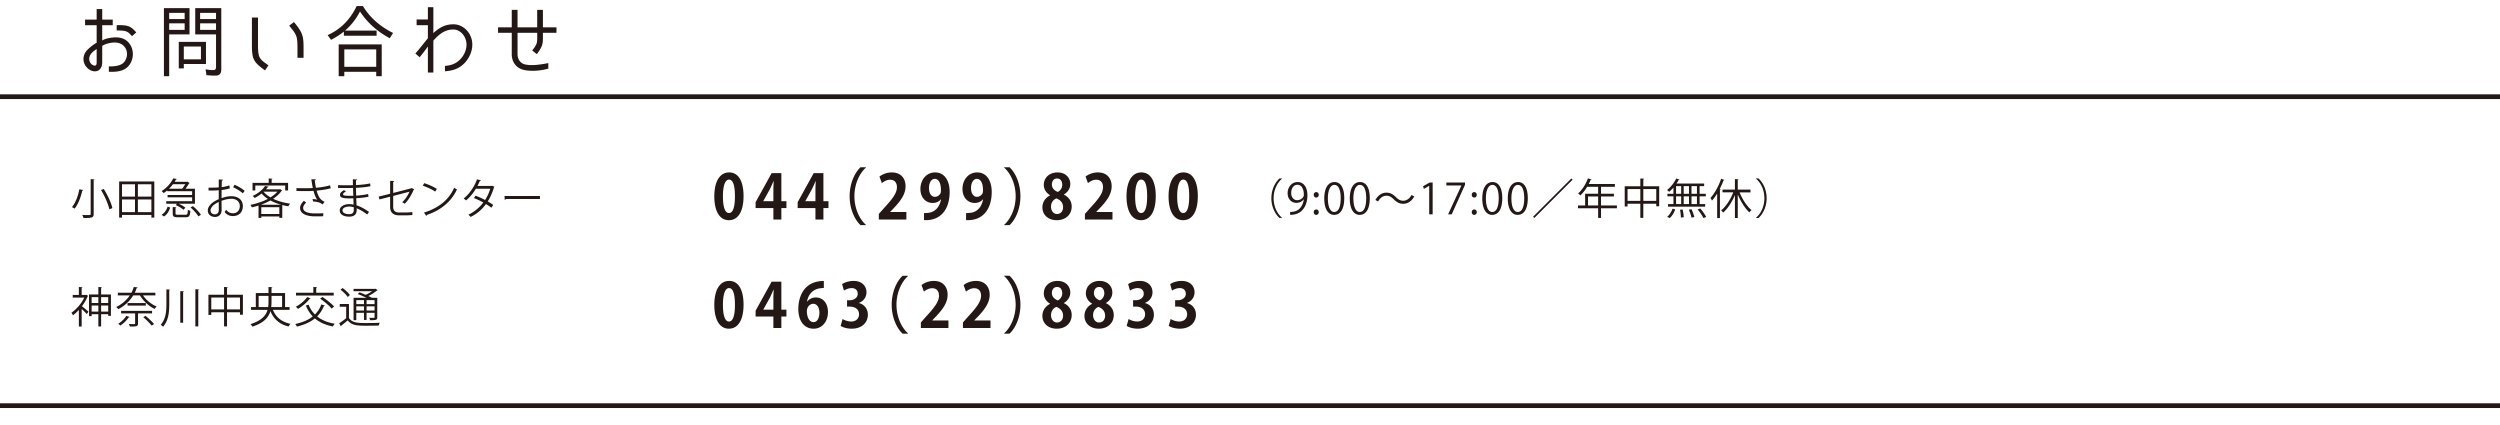
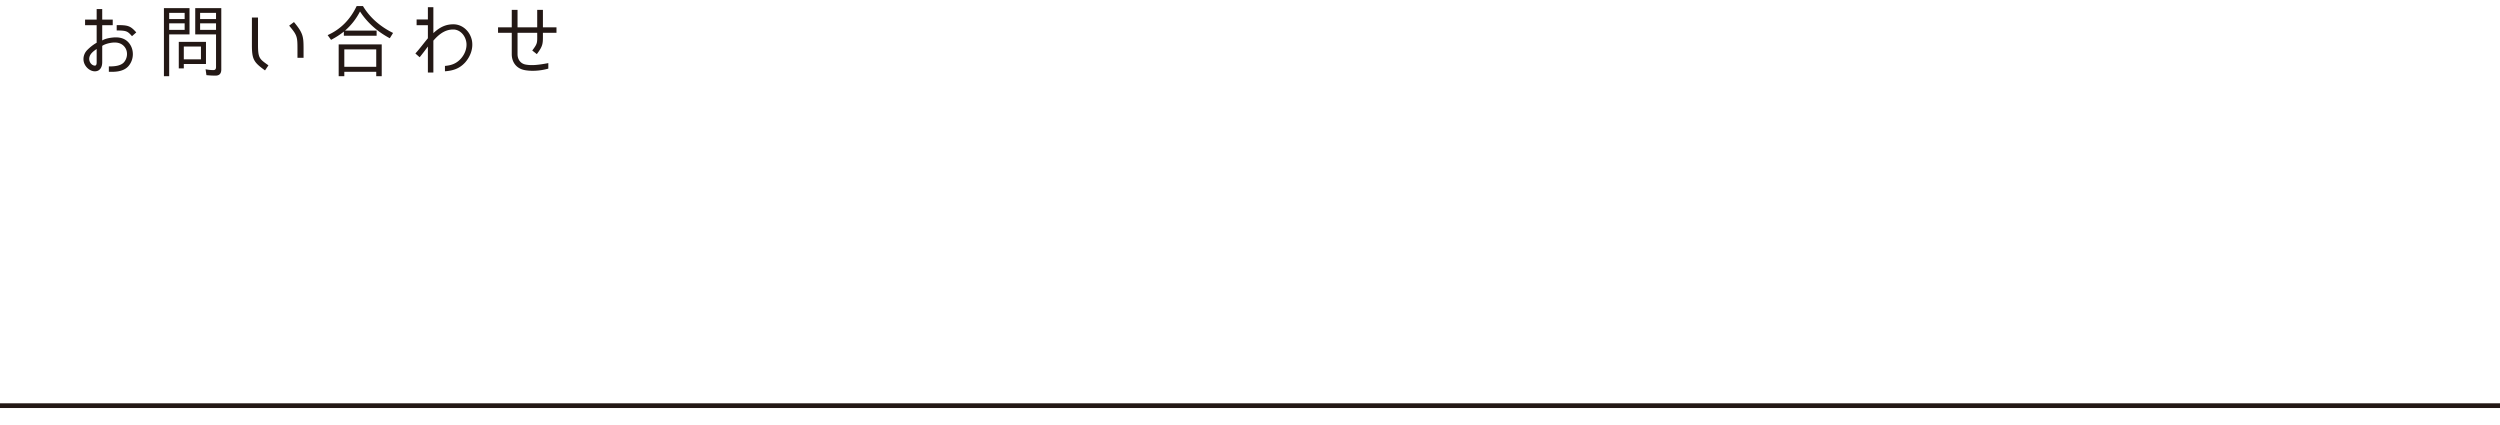
<svg xmlns="http://www.w3.org/2000/svg" width="1060" height="180" viewBox="0 0 1060 180">
  <path d="M1119.091 15.846c2.423 0 4.264.781 5.588 2.38 2.294 2.787 2.197 7.07-.258 9.858-2.262 2.516-6.138 2.414-8.27 2.346v-2.277c2.907.067 5.232-.408 6.428-1.769 1.583-1.869 1.713-4.657.259-6.493-.969-1.224-2.391-1.869-4.231-1.869-1.486 0-3.941.51-5.266 1.428v6.901c0 1.529-.452 2.651-1.324 3.331-.937.714-2.294.681-3.327.238-1.68-.68-3.263-2.55-3.295-4.76-.032-1.428.517-2.821 1.551-3.909 1.194-1.19 2.454-2.244 4.037-3.128v-7.445h-4.91v-2.38h4.91V3.845h2.358v4.453h4.458v2.38h-4.458v6.493c1.324-.918 4.135-1.325 5.75-1.325zm-11.145 8.261c-.452 1.598.452 3.128 1.583 3.569 1.131.442 1.453-.102 1.453-1.258v-5.644c-1.356.919-2.648 1.939-3.036 3.333zm11.533-11.185v-2.278c4.78 0 5.782.272 8.302 3.094l-1.809 1.598c-1.842-1.972-2.068-2.414-6.493-2.414zm20.024 19.378V3.437h10.854v11.151h-8.625V32.3h-2.229zm2.228-26.857v2.651h6.558V5.443h-6.558zm0 4.453v2.754h6.558V9.896h-6.558zm4.071 19.106V17.75h11.532v9.383h-9.4v1.87h-2.132zm9.4-9.281h-7.269v5.439h7.269v-5.439zm6.17 12.341a35.72 35.72 0 0 1-3.845-.204l-.354-2.481a16.92 16.92 0 0 0 3.327.34c.775 0 1.098-.476 1.098-1.292V14.588h-8.818V3.437h11.048v26.008c-.001 1.699-.744 2.617-2.456 2.617zm-6.525-26.619v2.651h6.751V5.443h-6.751zm0 4.453v2.754h6.751V9.896h-6.751zm21.963 9.077V7.449h2.584v11.524c0 5.78.646 6.018 4.426 8.737l-1.454 2.142c-4.846-3.501-5.556-4.691-5.556-10.879zm15.795-8.091l2.035-1.53c3.844 4.624 4.07 6.12 4.07 11.22v3.943h-2.585v-3.943c.001-5.1-.192-5.712-3.52-9.69zm23.191 2.516c-1.647 1.326-3.489 2.481-5.428 3.502l-1.453-2.006c5.556-2.481 9.594-6.63 12.308-12.307h2.681c3.069 5.133 7.624 8.839 12.76 11.389l-1.389 2.244c-5.04-2.687-9.465-6.46-12.631-11.355-1.583 3.094-3.747 5.882-6.363 8.125h13.405v2.176h-13.89v-1.768zm.193 17.032v1.87h-2.391V18.837h18.251V32.3h-2.325v-1.87h-13.535zm0-9.485v7.378h13.535v-7.378h-13.535zm48.904 4.454c2.164-2.074 3.263-5.031 2.811-7.615-.518-2.992-2.811-5.235-5.427-5.27-3.005-.034-5.621 1.36-8.528 4.726v13.53h-2.326V19.721a107.129 107.129 0 0 1-3.488 4.556l-1.81-1.598c1.81-2.006 3.489-4.283 5.298-6.459v-5.542h-4.78V8.264h4.78V3.063h2.326v10.981c2.811-2.618 5.362-3.774 8.625-3.74 3.812.068 7.01 3.06 7.752 7.004.55 3.195-.581 6.527-2.907 9.179-2.552 2.788-5.427 3.502-8.56 3.739v-2.277c2.712-.239 4.554-.952 6.234-2.55zm32.719-2.448l-1.938-1.529c2.391-3.162 2.1-3.229 2.1-7.514h-8.334v9.043c0 2.278 1.26 4.012 3.424 4.42 2.682.51 5.621.136 9.626-.612v2.312l-.032.034c-3.521.985-7.203 1.155-10.046.611-3.327-.646-5.427-3.195-5.427-6.766v-9.043h-5.814v-2.312h5.814v-7.41h2.455v7.411h8.334V4.185h2.423v7.411h5.75v2.312h-5.75c-.001 4.488.225 5.303-2.585 9.043z" fill="#231815" />
-   <path fill="none" stroke="#231815" stroke-width="2" stroke-miterlimit="10" d="M1100 40h690m-690 178h690" />
  <path d="M1119.092 15.846c2.423 0 4.264.781 5.588 2.38 2.294 2.787 2.197 7.07-.258 9.858-2.262 2.516-6.138 2.414-8.27 2.346v-2.277c2.907.067 5.232-.408 6.428-1.769 1.583-1.869 1.713-4.657.259-6.493-.969-1.224-2.391-1.869-4.231-1.869-1.486 0-3.941.51-5.266 1.428v6.901c0 1.529-.452 2.651-1.324 3.331-.937.714-2.294.681-3.327.238-1.68-.68-3.263-2.55-3.295-4.76-.032-1.428.517-2.821 1.551-3.909 1.194-1.19 2.454-2.244 4.037-3.128v-7.445h-4.91v-2.38h4.91V3.845h2.358v4.453h4.458v2.38h-4.458v6.493c1.324-.918 4.135-1.325 5.75-1.325zm-11.145 8.26c-.452 1.598.452 3.128 1.583 3.569 1.131.442 1.453-.102 1.453-1.258v-5.644c-1.356.919-2.648 1.94-3.036 3.333zm11.532-11.184v-2.278c4.78 0 5.782.272 8.302 3.094l-1.809 1.598c-1.841-1.973-2.067-2.414-6.493-2.414zm20.025 19.378V3.437h10.854v11.151h-8.625V32.3h-2.229zm2.228-26.858v2.651h6.558V5.442h-6.558zm0 4.454v2.754h6.558V9.896h-6.558zm4.071 19.106V17.749h11.532v9.383h-9.4v1.87h-2.132zm9.4-9.281h-7.269v5.439h7.269v-5.439zm6.17 12.341a35.72 35.72 0 0 1-3.845-.204l-.354-2.481a16.92 16.92 0 0 0 3.327.34c.775 0 1.098-.476 1.098-1.292V14.588h-8.818V3.437h11.048v26.008c-.001 1.699-.744 2.617-2.456 2.617zm-6.525-26.62v2.651h6.751V5.442h-6.751zm0 4.454v2.754h6.751V9.896h-6.751zm21.963 9.077V7.448h2.584v11.524c0 5.78.646 6.018 4.426 8.737l-1.454 2.142c-4.846-3.5-5.556-4.691-5.556-10.878zm15.795-8.091l2.035-1.53c3.844 4.624 4.07 6.12 4.07 11.22v3.943h-2.585v-3.943c.001-5.1-.192-5.713-3.52-9.69zm23.191 2.515c-1.647 1.326-3.489 2.481-5.428 3.502l-1.453-2.006c5.556-2.481 9.594-6.63 12.308-12.307h2.681c3.069 5.133 7.624 8.839 12.76 11.389l-1.389 2.244c-5.04-2.687-9.465-6.46-12.631-11.355-1.583 3.094-3.747 5.882-6.363 8.125h13.405v2.176h-13.89v-1.768zm.193 17.033v1.87h-2.391V18.837h18.251V32.3h-2.325v-1.87h-13.535zm0-9.486v7.378h13.535v-7.378h-13.535zm48.904 4.454c2.164-2.074 3.263-5.031 2.811-7.615-.518-2.992-2.811-5.235-5.427-5.27-3.005-.034-5.621 1.36-8.528 4.726v13.53h-2.326V19.721a107.129 107.129 0 0 1-3.488 4.556l-1.81-1.598c1.81-2.006 3.489-4.283 5.298-6.459v-5.542h-4.78V8.264h4.78V3.062h2.326v10.981c2.811-2.618 5.362-3.774 8.625-3.74 3.812.068 7.01 3.06 7.752 7.004.55 3.195-.581 6.527-2.907 9.179-2.552 2.788-5.427 3.502-8.56 3.739v-2.277c2.712-.238 4.554-.952 6.234-2.55zm32.719-2.448l-1.938-1.529c2.391-3.162 2.1-3.229 2.1-7.514h-8.334v9.043c0 2.278 1.26 4.012 3.424 4.42 2.682.51 5.621.136 9.626-.612v2.312l-.032.034c-3.521.985-7.203 1.155-10.046.611-3.327-.646-5.427-3.195-5.427-6.766v-9.043h-5.814v-2.312h5.814V4.185h2.455v7.411h8.334V4.185h2.423v7.411h5.75v2.312h-5.75c-.001 4.488.225 5.303-2.585 9.042zm-151.44 57.828c-.042.168-.188.252-.462.252-.609 2.73-1.869 6.572-3.801 8.945a10.248 10.248 0 0 0-1.322-.756c1.932-2.268 3.129-5.942 3.653-8.818l1.932.377zm3.675-5.375l1.932.105c-.021.168-.147.273-.441.294v16.755c0 1.092-.294 1.533-1.008 1.785-.756.23-2.058.272-4.031.272-.105-.42-.357-1.092-.609-1.491.945.021 1.848.043 2.52.043 1.471 0 1.639 0 1.639-.588V75.403zm9.238 14.929c-.525-2.52-2.247-6.509-4.115-9.554l1.344-.524c1.889 3.003 3.716 6.907 4.262 9.448l-1.491.63zm4.853-13.773h17.385v17.868h-1.449v-1.323h-14.529v1.323h-1.406V76.559zm7.832 1.385h-6.426v6.089h6.426v-6.089zm-6.425 7.496v6.256h6.426V85.44h-6.426zm14.529-1.407v-6.089h-6.676v6.089h6.676zm-6.676 7.663h6.676V85.44h-6.676v6.256zm14.512-10.33v-.398c-.546.462-1.134.924-1.764 1.344-.21-.336-.672-.777-1.008-1.008 2.813-1.764 4.766-4.241 5.753-6.277l1.806.293c-.042.147-.189.252-.441.252-.209.357-.42.735-.672 1.135h6.09l.23-.084 1.092.713a.517.517 0 0 1-.294.168 22.858 22.858 0 0 1-1.764 2.625h4.683v7.412h-8.105c1.281.524 2.646 1.322 3.381 1.994l-.945 1.029c-.797-.777-2.456-1.764-3.863-2.331l.672-.692h-5.312v-1.239h12.786V84.39H1187.9v-1.154h12.135v-1.869h-12.324zm1.47 8.063c-.546 1.723-1.428 3.423-3.087 4.431l-1.154-.84c1.512-.903 2.478-2.456 2.961-4.052l1.28.461zm5.921-9.301c.525-.63 1.092-1.47 1.533-2.226h-6.09a20.083 20.083 0 0 1-1.932 2.226h6.489zm-3.276 12.24c0 .547.189.631 1.26.631h3.674c.903 0 1.071-.295 1.155-2.457.294.21.86.42 1.239.504-.168 2.582-.609 3.191-2.268 3.191h-3.906c-2.036 0-2.54-.398-2.54-1.848v-3.191l1.784.105c-.021.146-.125.252-.398.293v2.772zm11.296 1.449c-.714-1.281-2.372-3.129-3.884-4.409l1.154-.672c1.512 1.239 3.233 3.023 3.969 4.304l-1.239.777zm15.564-13.879c-1.113.379-2.499.651-4.074.84 0 1.323-.021 2.793-.021 4.011 1.638-.567 3.401-.966 4.745-.966 3.569 0 5.795 1.932 5.795 4.893 0 2.771-1.701 4.934-4.934 4.934-1.555 0-2.961-.546-4.095-2.016a9.88 9.88 0 0 0 .756-1.092c1.028 1.302 2.142 1.722 3.359 1.722 2.226 0 3.401-1.596 3.401-3.548 0-2.037-1.49-3.633-4.305-3.611-1.344.021-3.086.398-4.724 1.008 0 1.553.042 4.052.042 4.64 0 1.89-1.238 3.339-3.297 3.339-1.932 0-3.548-1.197-3.548-3.234 0-1.344.966-2.855 2.624-4.031a15.167 15.167 0 0 1 2.793-1.512v-4.43c-1.68.146-3.359.168-5.039.146l-.021-1.428c1.848.021 3.527 0 5.061-.125v-3.927l2.121.126c-.021.252-.231.398-.588.441-.043.818-.063 2.057-.084 3.232 1.406-.168 2.688-.461 3.779-.881l.254 1.469zm-5.459 10.73c0-.546-.021-2.268-.021-3.989-.777.357-1.512.798-2.142 1.238-1.092.777-1.911 1.953-1.911 2.877 0 1.092.715 1.994 2.143 1.994 1.07 0 1.932-.734 1.932-2.1v-.02zm11.862-8.23c-1.071-1.071-3.087-2.288-4.787-3.023l.735-1.239c1.805.777 3.82 1.975 4.976 3.023l-.924 1.239zm18.438-2.1l1.05.63a.472.472 0 0 1-.272.168c-1.029 1.512-2.499 2.834-4.199 3.969 2.436 1.176 5.354 1.994 8.419 2.393-.315.315-.692.924-.903 1.323a34.543 34.543 0 0 1-3.002-.63v6.361h-1.449v-.713h-8.923v.734h-1.364v-6.109c-1.113.336-2.247.65-3.339.881-.126-.356-.44-.944-.692-1.238 2.876-.546 5.983-1.554 8.629-2.939-1.176-.777-2.226-1.658-3.086-2.666a18.584 18.584 0 0 1-3.465 2.204c-.21-.315-.63-.776-.966-.987 2.939-1.344 5.039-3.254 6.131-4.912l1.764.293c-.021.168-.168.252-.42.273-.252.336-.524.693-.84 1.05h6.655l.272-.085zm-12.24-1.784v2.456h-1.365v-3.78h8v-2.163l1.868.127c-.021.146-.147.252-.42.272v1.764h8.126v3.779h-1.428v-2.456h-14.781zm12.744 9.49a25.553 25.553 0 0 1-5.27-2.1c-1.449.818-3.045 1.512-4.662 2.1h9.932zm-9.784 4.576h8.923v-3.359h-8.923v3.359zm1.218-11.043l-.062.062c.86 1.05 2.036 1.974 3.38 2.771 1.364-.84 2.54-1.785 3.443-2.834h-6.761zm33.136-1.659c-1.911.546-4.472.924-6.991 1.155.818 2.855 1.7 4.556 3.968 5.543l-1.028 1.28c-.967-.735-1.953-1.302-4.683-1.448l-.252-1.239c1.028.084 1.806.21 2.331.315-.735-.883-1.303-2.227-1.869-4.347-.945.084-2.226.126-3.485.126-1.364 0-3.591-.021-4.935-.062v-1.428c1.26.062 3.045.062 4.955.062 1.071 0 2.289-.021 3.129-.105-.252-1.133-.482-2.688-.734-4.304l2.246.042c-.021.252-.21.398-.546.482.126 1.197.336 2.52.567 3.675 2.414-.21 5.144-.651 6.991-1.239l.336 1.492zm-3.759 13.815a90.155 90.155 0 0 1-3.904.062c-4.389 0-7.496-1.344-7.496-4.156 0-1.197.734-2.415 1.89-3.527l1.134.902c-.945.756-1.512 1.785-1.512 2.582 0 2.079 2.688 2.751 6.025 2.751 1.827 0 2.898-.042 3.969-.104l-.106 1.49zm7.374-15.39c1.302.084 3.044.084 4.472.084.945 0 2.016-.021 2.898-.041a166.515 166.515 0 0 1-.043-2.919l2.121.104c-.021.252-.21.379-.566.441-.021.336 0 1.953 0 2.31 2.456-.126 4.892-.336 6.971-.819l.188 1.387c-2.058.461-4.493.672-7.159.797.021 1.26.041 2.562.084 3.863 2.036-.125 4.22-.398 5.92-.818l.168 1.365c-1.764.377-3.968.629-6.067.734l.168 3.506c1.932.631 3.989 1.723 6.173 3.275l-.924 1.281c-1.89-1.49-3.674-2.498-5.207-3.086 0 .336.021.713.021.986-.021 1.994-1.219 3.149-3.759 3.149-2.667 0-4.619-1.092-4.619-3.065 0-2.016 2.288-3.129 4.64-3.129.693 0 1.428.063 2.205.252-.021-.902-.062-1.994-.084-3.128-.672.021-1.428.042-2.037.042-3.59 0-4.598-.566-4.598-1.785 0-.797.609-1.448 1.953-2.309l1.008.65c-.945.525-1.449.986-1.449 1.406 0 .631.986.756 3.653.756.462 0 .944 0 1.407-.021l-.127-3.884c-.902.041-1.952.041-2.896.041-1.344 0-3.255 0-4.515-.041v-1.384zm7.768 10.939a8.864 8.864 0 0 0-2.352-.336c-1.596 0-3.213.65-3.213 1.91 0 1.239 1.471 1.848 3.297 1.848 1.658 0 2.289-.734 2.289-2.204l-.021-1.218zm29.945-8.818c-.063.105-.188.189-.336.252-.944 2.268-2.604 5.123-4.388 6.845-.315-.231-.861-.546-1.26-.756 1.596-1.428 2.896-3.527 3.59-5.207l-8.041 2.1v5.438c0 2.057 1.238 2.75 2.918 2.75h3.422c.861 0 2.311-.126 3.129-.23 0 .461.021 1.028.042 1.469-.84.105-2.31.168-3.107.168h-3.507c-2.645 0-4.408-1.238-4.408-4.136v-5.081l-5.291 1.365-.357-1.407 5.648-1.407v-6.383l2.036.084c-.042.252-.231.379-.524.42v5.48l8.881-2.289.23-.168 1.323.693zm4.897-3.086c2.184.692 4.703 1.784 6.256 2.855l-.797 1.322c-1.512-1.07-3.99-2.184-6.131-2.918l.672-1.259zm-.084 14.55c7.453-2.31 12.408-6.487 14.928-12.304.441.357.924.63 1.365.861-2.625 5.752-7.748 10.225-14.865 12.598-.021.188-.147.398-.295.482l-1.133-1.637zm34.858-12.702c-.021.104-.127.188-.252.23-.777 2.604-1.827 4.997-3.087 6.949a33.231 33.231 0 0 1 2.708 1.743l-.881 1.386c-.756-.588-1.827-1.281-2.709-1.826-1.932 2.688-4.409 4.85-7.58 6.383-.23-.357-.776-.861-1.154-1.092 3.065-1.428 5.521-3.549 7.433-6.047-1.554-.861-3.087-1.596-4.64-2.184l.797-1.176c1.533.545 3.107 1.26 4.725 2.12 1.092-1.722 1.953-3.548 2.541-5.563h-7.118c-1.28 2.141-3.003 4.262-4.851 5.773-.272-.252-.84-.714-1.196-.945 2.751-2.1 5.354-5.879 6.614-9.469l1.994.462c-.084.231-.294.294-.566.272a43.238 43.238 0 0 1-1.176 2.499h6.971l.293-.084 1.134.569zm4.959 4.492h17.531v1.491h-16.734c-.125.21-.398.356-.672.399l-.125-1.89zm120.745 26.403c-2.18 1.82-3.96 5.161-3.96 9.202 0 4.141 1.84 7.441 3.96 9.202v.1h-1.2c-2.021-1.82-3.82-5.181-3.82-9.302s1.8-7.481 3.82-9.302h1.2v.1zm10.217 9.723c-.82 1.04-1.98 1.66-3.44 1.66-2.561 0-4.141-2.001-4.141-4.541 0-2.741 1.8-5.262 4.741-5.262 2.8 0 4.58 2.44 4.58 6.262 0 4.981-2.521 8.441-6.361 9.042-.699.12-1.34.16-1.78.14v-1.38c.421.04.9-.021 1.541-.101 2.521-.359 4.421-2.4 4.921-5.82h-.061zm-5.901-2.982c0 2.021 1.141 3.381 2.861 3.381 1.62 0 3.101-1.24 3.101-2.44 0-2.881-1.061-4.821-3.041-4.821-1.74-.001-2.921 1.64-2.921 3.88zm10.62.861c0-.74.48-1.28 1.181-1.28.72 0 1.18.54 1.18 1.28 0 .721-.46 1.28-1.18 1.28-.761 0-1.181-.62-1.181-1.28zm0 8.181c0-.74.48-1.28 1.181-1.28.72 0 1.18.54 1.18 1.28 0 .7-.46 1.261-1.18 1.261-.761 0-1.181-.601-1.181-1.261zm4.959-6.421c0-5.241 2.041-7.782 4.842-7.782 2.84 0 4.581 2.681 4.581 7.582 0 5.201-1.821 7.882-4.802 7.882-2.72 0-4.621-2.681-4.621-7.682zm7.742-.12c0-3.741-.9-6.321-3.001-6.321-1.78 0-3.04 2.38-3.04 6.321 0 3.94 1.1 6.441 2.98 6.441 2.221.001 3.061-2.88 3.061-6.441zm4.278.12c0-5.241 2.041-7.782 4.842-7.782 2.84 0 4.581 2.681 4.581 7.582 0 5.201-1.821 7.882-4.802 7.882-2.721 0-4.621-2.681-4.621-7.682zm7.742-.12c0-3.741-.9-6.321-3.001-6.321-1.78 0-3.04 2.38-3.04 6.321 0 3.94 1.1 6.441 2.98 6.441 2.22.001 3.061-2.88 3.061-6.441zm22.642-.88c-1.26 2.26-3.101 3.46-5.201 3.46-1.8 0-3.061-.74-4.461-2.1-1.101-1.061-2-1.701-3.48-1.701-1.62 0-3.041 1.101-3.881 2.701l-1.301-.681c1.261-2.26 3.101-3.461 5.201-3.461 1.801 0 3.061.74 4.461 2.101 1.101 1.061 2.021 1.701 3.481 1.701 1.62 0 3.04-1.101 3.881-2.701l1.3.681zm7.037 8.442v-13.423h-.04l-2.461 1.42-.399-1.24 3.101-1.74h1.42v14.983h-1.621zm8.079-14.984h8.781v1.061l-6.261 13.923h-1.701l6.262-13.562v-.04h-7.081v-1.382zm11.959 5.782c0-.74.48-1.28 1.181-1.28.72 0 1.18.54 1.18 1.28 0 .721-.46 1.28-1.18 1.28-.761 0-1.181-.62-1.181-1.28zm0 8.181c0-.74.48-1.28 1.181-1.28.72 0 1.18.54 1.18 1.28 0 .7-.46 1.261-1.18 1.261-.761 0-1.181-.601-1.181-1.261zm4.959-6.421c0-5.241 2.041-7.782 4.842-7.782 2.84 0 4.581 2.681 4.581 7.582 0 5.201-1.821 7.882-4.802 7.882-2.721 0-4.621-2.681-4.621-7.682zm7.742-.12c0-3.741-.9-6.321-3.001-6.321-1.78 0-3.04 2.38-3.04 6.321 0 3.94 1.1 6.441 2.98 6.441 2.22.001 3.061-2.88 3.061-6.441zm4.277.12c0-5.241 2.041-7.782 4.842-7.782 2.84 0 4.581 2.681 4.581 7.582 0 5.201-1.821 7.882-4.802 7.882-2.72 0-4.621-2.681-4.621-7.682zm7.742-.12c0-3.741-.9-6.321-3.001-6.321-1.78 0-3.04 2.38-3.04 6.321 0 3.94 1.1 6.441 2.98 6.441 2.221.001 3.061-2.88 3.061-6.441zm4.178 8.682l18.023-18.023.58.58-18.023 18.023-.58-.58zm39.485-5.321v1.32h-7.482v4.581h-1.36v-4.581h-9.481v-1.32h3.36v-5.501h6.121v-3.28h-5.161c-.96 1.58-2.06 3-3.2 4.04-.24-.239-.76-.68-1.08-.88 1.86-1.601 3.62-4.36 4.661-7.142l1.7.54c-.08.181-.26.221-.46.181-.261.66-.561 1.3-.9 1.94h12.322v1.32h-6.521v3.28h6.082v1.28h-6.082v4.221h7.481zm-13.604 0h4.761v-4.221h-4.761v4.221zm26.041-9.042h7.481v9.422h-1.38v-1.18h-6.102v6.661h-1.4v-6.661h-6.021v1.28h-1.34v-9.522h7.361v-3.66l1.801.12c-.021.14-.141.239-.4.279v3.261zm-7.422 6.901h6.021v-5.581h-6.021v5.581zm7.422 0h6.102v-5.581h-6.102v5.581zm14.199-3.36v-2.9c-.641.74-1.341 1.42-2.021 1.98-.24-.261-.7-.641-1.001-.841 1.641-1.24 3.321-3.32 4.321-5.44l1.58.56c-.06.12-.2.2-.439.16-.28.561-.62 1.12-.98 1.66h13.003v1.221h-2.141v3.601h2.921v1.221h-2.921v3.641h2.62v1.22h-17.483v-1.22h2.541v-3.641h-2.841v-1.221h2.841zm.84 7.361c-.521 1.501-1.461 3.101-2.581 4.062l-1.24-.54c1.081-.841 2.041-2.381 2.561-3.861l1.26.339zm.401-10.962v3.601h2.4v-3.601h-2.4zm0 4.821v3.641h2.4v-3.641h-2.4zm2.28 10.002a24.647 24.647 0 0 0-.42-3.701l1.22-.12c.28 1.181.5 2.721.521 3.621l-1.321.2zm3.801-14.823h-2.501v3.601h2.501v-3.601zm0 4.821h-2.501v3.641h2.501v-3.641zm1.179 10.022c-.18-.96-.72-2.54-1.26-3.721l1.26-.24c.561 1.16 1.12 2.721 1.32 3.661l-1.32.3zm2.561-11.242v-3.601h-2.561v3.601h2.561zm0 4.861v-3.641h-2.561v3.641h2.561zm3.06 6.581c-.5-1.08-1.68-2.82-2.7-4.061l1.24-.44c1.04 1.221 2.24 2.9 2.78 4.001l-1.32.5zm6.478-11.562a23.736 23.736 0 0 1-2.44 3.341c-.141-.32-.48-.94-.7-1.26 1.92-2.081 3.841-5.542 5.001-9.002l1.601.54c-.08.14-.221.199-.461.18-.52 1.4-1.14 2.801-1.84 4.141l.54.141c-.04.12-.14.22-.4.239v13.264h-1.3v-11.584zm15.703-.541h-5.141c1.32 3.301 3.5 6.642 5.641 8.362-.32.239-.78.72-1.021 1.08-2.04-1.86-4.101-5.142-5.48-8.462v11.103h-1.341v-10.822c-1.4 3.34-3.44 6.441-5.521 8.262-.24-.32-.681-.801-.98-1.041 2.221-1.72 4.421-5.101 5.721-8.481h-5.061v-1.3h5.841v-4.962l1.721.12c-.021.141-.12.24-.38.28v4.562H1696v1.299zm2.576 11.963c2.181-1.82 3.961-5.161 3.961-9.202 0-4.141-1.841-7.441-3.961-9.202v-.1h1.2c2.04 1.82 3.821 5.181 3.821 9.302s-1.781 7.481-3.821 9.302h-1.2v-.1zm-230.333-43.14c0-8.051 2.826-13.722 8.479-13.722 5.918 0 8.212 6.16 8.212 13.512 0 8.751-3.092 13.756-8.379 13.756-5.852 0-8.312-6.16-8.312-13.546zm8.378 9.451c2.262 0 3.392-3.36 3.392-9.557 0-5.985-1.03-9.521-3.358-9.521-2.127 0-3.49 3.22-3.49 9.521 0 6.266 1.229 9.557 3.424 9.557h.032zm29.892 3.71h-4.556V92h-10.141v-3.36l9.144-16.557h5.553V88.08h2.893V92h-2.893v6.546zm-10.308-10.466h5.752v-6.581c0-1.54.1-3.221.2-4.795h-.134c-.765 1.68-1.363 3.149-2.128 4.655l-3.69 6.65v.071zm34.314 10.466h-4.556V92h-10.141v-3.36l9.144-16.557h5.553V88.08h2.893V92h-2.893v6.546zm-10.308-10.466h5.752v-6.581c0-1.54.1-3.221.2-4.795h-.134c-.765 1.68-1.363 3.149-2.128 4.655l-3.69 6.65v.071zm34.58-19.183c-3.625 3.186-6.584 9.312-6.584 16.347 0 7.176 3.026 13.231 6.584 16.347v.176h-3.093c-3.425-3.186-6.218-9.381-6.218-16.522 0-7.141 2.793-13.336 6.218-16.521h3.093v.173zm23.075 29.649h-15.727V95.36l2.793-3.15c4.755-5.181 7.548-8.575 7.548-12.146 0-2.31-1.164-4.235-3.924-4.235-1.829 0-3.524 1.016-4.688 1.926l-1.362-3.711c1.562-1.26 4.155-2.38 7.048-2.38 5.387 0 7.848 3.605 7.848 7.911 0 4.69-3.026 8.541-6.684 12.426l-2.095 2.171v.069h9.243v4.305zm19.684-11.517c-1.063 1.261-2.627 2.065-4.722 2.065-3.89 0-6.948-3.115-6.948-8.051s3.258-9.381 8.378-9.381c5.486 0 8.312 4.83 8.312 11.166 0 9.171-4.521 16.557-14.629 16.066v-4.06c.765.069 1.263 0 2.427-.105 4.156-.455 6.55-3.641 7.281-7.666l-.099-.034zm-6.782-6.44c0 3.115 1.396 5.006 3.391 5.006 1.496 0 2.627-.98 3.159-1.995.199-.386.266-.91.266-1.926 0-3.535-1.13-6.335-3.491-6.335-1.996 0-3.325 2.24-3.325 5.25zm30.788 6.44c-1.063 1.261-2.627 2.065-4.722 2.065-3.89 0-6.948-3.115-6.948-8.051s3.258-9.381 8.378-9.381c5.486 0 8.312 4.83 8.312 11.166 0 9.171-4.521 16.557-14.629 16.066v-4.06c.765.069 1.263 0 2.427-.105 4.156-.455 6.55-3.641 7.281-7.666l-.099-.034zm-6.783-6.44c0 3.115 1.396 5.006 3.391 5.006 1.496 0 2.627-.98 3.159-1.995.199-.386.266-.91.266-1.926 0-3.535-1.13-6.335-3.491-6.335-1.995 0-3.325 2.24-3.325 5.25zm18.885 21.002c3.624-3.185 6.584-9.311 6.584-16.347 0-7.176-3.026-13.231-6.584-16.347v-.175h3.093c3.458 3.186 6.217 9.381 6.217 16.521 0 7.142-2.759 13.337-6.217 16.522h-3.093v-.174zm26.202-16.942c-2.327-1.365-3.558-3.57-3.558-5.811 0-4.375 3.425-7.176 7.78-7.176 4.987 0 7.348 3.325 7.348 6.65 0 2.136-1.13 4.48-3.69 5.951v.069c2.46 1.19 4.488 3.466 4.488 6.756 0 4.726-3.524 7.841-8.512 7.841-5.353 0-8.212-3.465-8.212-7.245 0-3.256 1.828-5.601 4.355-6.931v-.104zm7.448 6.861c0-2.59-1.662-4.235-3.856-5.005-1.896.734-3.025 2.59-3.025 4.69 0 2.24 1.296 4.2 3.424 4.2 2.227.001 3.457-1.82 3.457-3.885zm-6.384-12.916c0 2.03 1.396 3.431 3.358 4.2 1.396-.595 2.561-2.24 2.561-4.025 0-1.82-.832-3.64-2.927-3.64-2.161 0-2.992 1.785-2.992 3.465zm34.579 19.952h-15.727V95.36l2.793-3.15c4.755-5.181 7.548-8.575 7.548-12.146 0-2.31-1.164-4.235-3.924-4.235-1.829 0-3.524 1.016-4.688 1.926l-1.362-3.711c1.562-1.26 4.155-2.38 7.048-2.38 5.387 0 7.848 3.605 7.848 7.911 0 4.69-3.026 8.541-6.684 12.426l-2.095 2.171v.069h9.243v4.305zm8.014-13.161c0-8.051 2.826-13.722 8.479-13.722 5.918 0 8.212 6.16 8.212 13.512 0 8.751-3.092 13.756-8.379 13.756-5.852 0-8.312-6.16-8.312-13.546zm8.378 9.451c2.262 0 3.392-3.36 3.392-9.557 0-5.985-1.03-9.521-3.358-9.521-2.127 0-3.49 3.22-3.49 9.521 0 6.266 1.229 9.557 3.424 9.557h.032zm15.627-9.451c0-8.051 2.826-13.722 8.479-13.722 5.918 0 8.212 6.16 8.212 13.512 0 8.751-3.092 13.756-8.379 13.756-5.852 0-8.312-6.16-8.312-13.546zm8.378 9.451c2.262 0 3.392-3.36 3.392-9.557 0-5.985-1.03-9.521-3.358-9.521-2.127 0-3.49 3.22-3.49 9.521 0 6.266 1.229 9.557 3.424 9.557h.032zm-588.195 68.095l.924.567c-.041.084-.146.147-.272.188-.672 1.701-1.68 3.381-2.835 4.893.903.693 2.751 2.268 3.234 2.688l-.799 1.197c-.504-.567-1.637-1.659-2.561-2.499v8.65h-1.387v-8.21c-.944 1.029-1.952 1.953-2.918 2.667-.146-.378-.525-1.008-.777-1.26 2.415-1.616 4.977-4.535 6.383-7.495h-5.731v-1.303h3.044v-3.926l1.785.105c-.021.146-.126.252-.398.293v3.527h2.057l.251-.082zm7.307-.147h4.851v10.582h-1.344v-.84h-3.507v6.068h-1.364v-6.068h-3.317v.945h-1.302v-10.688h4.619v-3.717l1.764.127c-.021.146-.126.23-.399.272v3.319zm-1.365 1.302h-3.317v2.919h3.317v-2.919zm-3.317 7.159h3.317v-3.002h-3.317v3.002zm8.189-7.159h-3.507v2.919h3.507v-2.919zm-3.507 7.159h3.507v-3.002h-3.507v3.002zm26.838-8.019h-6.131c1.574 2.33 4.199 4.472 6.781 5.5-.336.273-.777.819-.986 1.197-2.814-1.281-5.648-3.885-7.286-6.697h-3.317c-1.574 2.561-3.969 5.06-7.433 6.823-.21-.356-.672-.84-1.008-1.071 3.044-1.469 5.249-3.548 6.739-5.752h-5.92v-1.303h6.719c.504-.965.902-1.932 1.154-2.855l1.932.231c-.062.188-.189.294-.482.315a16.284 16.284 0 0 1-.967 2.309h10.205v1.303zm-12.746 10.686c-.042.126-.188.21-.44.168-.987 1.512-2.625 3.065-4.158 4.052-.252-.252-.713-.672-1.028-.881 1.47-.883 3.087-2.373 4.011-3.927l1.615.588zm11.107-1.784h-6.949v4.955c0 1.512-.693 1.553-4.01 1.553-.084-.377-.315-.881-.525-1.26.818.043 1.554.063 2.058.063.944 0 1.05 0 1.05-.378v-4.934h-6.929v-1.26h15.306v1.261zm-12.114-5.103h9.028v1.26h-9.028v-1.26zm11.905 11.128c-.861-1.113-2.646-2.897-4.137-4.137l1.113-.672c1.49 1.219 3.316 2.919 4.22 4.053l-1.196.756zm7.31-17.888l1.826.126c-.021.147-.146.252-.42.272v6.824c0 4.053-.336 8.104-3.065 11.254-.272-.314-.819-.756-1.155-.966 2.52-2.919 2.814-6.593 2.814-10.288v-7.222zm6.866.861l1.826.104c-.021.168-.146.252-.42.294v15.223h-1.406v-15.621zm7.453-.945l1.869.126c-.021.147-.146.231-.42.272v17.994h-1.449v-18.392zm15.668 2.729h7.854v9.89h-1.449v-1.239h-6.404v6.991h-1.469v-6.991h-6.32v1.344h-1.406v-9.994h7.727v-3.843l1.889.127c-.021.146-.146.252-.42.293v3.422zm-7.789 7.243h6.32v-5.857h-6.32v5.857zm7.789 0h6.404v-5.857h-6.404v5.857zm30.931.232H1240c1.449 3.611 4.305 5.983 8.692 6.907-.315.315-.735.924-.944 1.323-4.494-1.112-7.37-3.653-8.986-7.643-.903 3.128-3.255 5.899-8.966 7.706-.147-.357-.546-.967-.84-1.26 5.417-1.701 7.579-4.221 8.398-7.034h-8.167v-1.386h2.352v-6.908h6.277v-3.023l1.91.127c-.021.146-.146.252-.42.293v2.604h6.698v6.908h2.226v1.386zm-15.285-1.386h4.703c.126-.882.168-1.764.168-2.666v-2.877h-4.871v5.543zm11.59-5.543h-5.229v2.877c0 .902-.041 1.784-.146 2.666h5.375v-5.543zm13.106 4.367c.734 1.869 1.785 3.485 3.149 4.85 1.364-1.344 2.415-2.98 3.149-4.976l1.764.588c-.042.126-.23.21-.482.188-.819 2.059-1.953 3.738-3.359 5.145 2.246 1.826 5.164 3.045 8.734 3.633-.315.314-.735.944-.945 1.344-3.653-.715-6.593-2.016-8.902-3.99-2.33 1.911-5.312 3.191-8.881 4.053-.168-.357-.547-.966-.819-1.281 3.485-.756 6.403-1.932 8.671-3.736-1.448-1.491-2.582-3.297-3.422-5.396l1.343-.422zm1.007-3.065c-.062.168-.252.188-.462.168-1.448 1.868-3.737 3.759-5.795 4.997-.231-.314-.735-.818-1.05-1.07 1.994-1.071 4.305-2.919 5.627-4.809l1.68.714zm11.422-2.835v1.387h-18.645v-1.387h8.566v-2.855l1.848.105c-.021.146-.126.252-.42.294v2.456h8.651zm-1.049 7.81c-1.134-1.406-3.611-3.464-5.669-4.892l1.154-.84c2.016 1.344 4.535 3.339 5.754 4.745l-1.239.987zm8.59-2.246v6.908c1.617 2.498 4.599 2.498 8.588 2.498 2.289 0 4.977-.042 6.613-.146-.168.314-.377.965-.461 1.385a210.72 210.72 0 0 1-5.795.084c-4.599 0-7.475 0-9.554-2.624a63.2 63.2 0 0 1-3.212 2.604c0 .188-.043.272-.189.336l-.798-1.512a42.889 42.889 0 0 0 3.443-2.52v-5.669h-3.171v-1.344h4.536zm-3.17-7.916c1.365.967 2.939 2.415 3.611 3.486l-1.05.965c-.672-1.07-2.204-2.582-3.569-3.59l1.008-.861zm11.8 4.851a48.441 48.441 0 0 0-4.304-1.868l.924-.819c.924.336 1.994.756 3.023 1.218 1.112-.504 2.288-1.154 3.191-1.806h-9.197v-1.155h10.646l.231-.062 1.07.693c-.062.084-.21.146-.336.168-1.07.924-2.688 1.973-4.305 2.75.651.294 1.239.609 1.723.882h2.708v9.554c0 1.385-.44 1.532-3.569 1.532a4.674 4.674 0 0 0-.398-1.196c.608.021 1.196.041 1.616.041.903 0 1.008 0 1.008-.377v-2.143h-3.947v3.549h-1.28v-3.549h-3.801v3.633h-1.344v-11.044h6.341zm-1.196 1.134h-3.801v1.994h3.801v-1.994zm-3.801 5.165h3.801v-2.079h-3.801v2.079zm9.028-3.171v-1.994h-3.947v1.994h3.947zm-3.947 3.171h3.947v-2.079h-3.947v2.079zm181.918-1.336c0-8.051 2.826-13.722 8.479-13.722 5.918 0 8.212 6.16 8.212 13.512 0 8.751-3.092 13.756-8.379 13.756-5.852 0-8.312-6.16-8.312-13.546zm8.378 9.451c2.262 0 3.392-3.36 3.392-9.557 0-5.985-1.03-9.521-3.358-9.521-2.127 0-3.49 3.22-3.49 9.521 0 6.266 1.229 9.557 3.424 9.557h.032zm29.892 3.71h-4.556V176h-10.141v-3.36l9.144-16.557h5.553v15.997h2.893V176h-2.893v6.546zm-10.308-10.466h5.752v-6.581c0-1.54.1-3.221.2-4.795h-.134c-.765 1.68-1.363 3.149-2.128 4.655l-3.69 6.65v.071zm25.037-4.621c1.097-1.399 2.826-2.345 4.987-2.345 3.89 0 6.882 3.115 6.882 8.4 0 5.006-3.092 9.416-8.179 9.416-5.686 0-8.744-4.795-8.744-11.271 0-6.056 2.593-15.962 14.562-15.962v3.99c-.632 0-1.33.07-2.161.175-4.621.665-6.816 4.096-7.447 7.596h.1zm6.983 6.301c0-2.765-1.264-5.04-3.559-5.04-1.463 0-3.591 1.33-3.591 4.305.067 3.431 1.396 6.161 3.824 6.161 2.162 0 3.326-2.451 3.326-5.426zm22.543-5.46c2.793.665 5.121 3.045 5.121 6.65 0 4.41-3.358 7.98-9.21 7.98-2.66 0-5.054-.734-6.317-1.61l1.097-3.92c.932.63 2.96 1.436 4.888 1.436 3.025 0 4.522-1.961 4.522-4.131 0-2.976-2.461-4.375-5.154-4.375h-1.695v-3.641h1.596c1.962 0 4.489-1.155 4.489-3.711 0-1.854-1.164-3.22-3.491-3.22-1.729 0-3.425.805-4.39 1.435l-1.03-3.71c1.297-.91 3.856-1.82 6.55-1.82 4.821 0 7.349 2.976 7.349 6.476 0 2.73-1.563 5.006-4.323 6.091v.07zm28.029-15.403c-3.625 3.186-6.584 9.312-6.584 16.347 0 7.176 3.026 13.231 6.584 16.347v.176h-3.093c-3.425-3.186-6.218-9.381-6.218-16.522 0-7.141 2.793-13.336 6.218-16.521h3.093v.173zm23.075 29.649h-15.727v-3.186l2.793-3.15c4.755-5.181 7.548-8.575 7.548-12.146 0-2.31-1.164-4.235-3.924-4.235-1.829 0-3.524 1.016-4.688 1.926l-1.362-3.711c1.562-1.26 4.155-2.38 7.048-2.38 5.387 0 7.848 3.605 7.848 7.911 0 4.69-3.026 8.541-6.684 12.426l-2.095 2.171v.069h9.243v4.305zm24.006 0h-15.727v-3.186l2.793-3.15c4.755-5.181 7.548-8.575 7.548-12.146 0-2.31-1.164-4.235-3.924-4.235-1.829 0-3.524 1.016-4.688 1.926l-1.362-3.711c1.562-1.26 4.155-2.38 7.048-2.38 5.387 0 7.848 3.605 7.848 7.911 0 4.69-3.026 8.541-6.684 12.426l-2.095 2.171v.069h9.243v4.305zm7.78 3.045c3.624-3.185 6.584-9.311 6.584-16.347 0-7.176-3.026-13.231-6.584-16.347v-.175h3.093c3.458 3.186 6.217 9.381 6.217 16.521 0 7.142-2.759 13.337-6.217 16.522h-3.093v-.174zm26.202-16.942c-2.327-1.365-3.558-3.57-3.558-5.811 0-4.375 3.425-7.176 7.78-7.176 4.987 0 7.348 3.325 7.348 6.65 0 2.136-1.13 4.48-3.69 5.951v.069c2.46 1.19 4.488 3.466 4.488 6.756 0 4.726-3.524 7.841-8.512 7.841-5.353 0-8.212-3.465-8.212-7.245 0-3.256 1.828-5.601 4.355-6.931v-.104zm7.448 6.861c0-2.59-1.662-4.235-3.856-5.005-1.896.734-3.025 2.59-3.025 4.69 0 2.24 1.296 4.2 3.424 4.2 2.227.001 3.457-1.82 3.457-3.885zm-6.384-12.916c0 2.03 1.396 3.431 3.358 4.2 1.396-.595 2.561-2.24 2.561-4.025 0-1.82-.832-3.64-2.927-3.64-2.161 0-2.992 1.785-2.992 3.465zm22.942 6.055c-2.327-1.365-3.558-3.57-3.558-5.811 0-4.375 3.425-7.176 7.78-7.176 4.987 0 7.348 3.325 7.348 6.65 0 2.136-1.13 4.48-3.69 5.951v.069c2.46 1.19 4.488 3.466 4.488 6.756 0 4.726-3.524 7.841-8.512 7.841-5.353 0-8.212-3.465-8.212-7.245 0-3.256 1.828-5.601 4.355-6.931v-.104zm7.447 6.861c0-2.59-1.662-4.235-3.856-5.005-1.896.734-3.025 2.59-3.025 4.69 0 2.24 1.296 4.2 3.424 4.2 2.228.001 3.457-1.82 3.457-3.885zm-6.383-12.916c0 2.03 1.396 3.431 3.358 4.2 1.396-.595 2.561-2.24 2.561-4.025 0-1.82-.832-3.64-2.927-3.64-2.161 0-2.992 1.785-2.992 3.465zm29.092 5.706c2.793.665 5.121 3.045 5.121 6.65 0 4.41-3.358 7.98-9.21 7.98-2.66 0-5.054-.734-6.317-1.61l1.097-3.92c.932.63 2.959 1.436 4.888 1.436 3.025 0 4.522-1.961 4.522-4.131 0-2.976-2.461-4.375-5.154-4.375h-1.695v-3.641h1.596c1.962 0 4.489-1.155 4.489-3.711 0-1.854-1.164-3.22-3.491-3.22-1.729 0-3.425.805-4.39 1.435l-1.03-3.71c1.297-.91 3.856-1.82 6.55-1.82 4.821 0 7.349 2.976 7.349 6.476 0 2.73-1.563 5.006-4.323 6.091v.07zm24.006 0c2.793.665 5.121 3.045 5.121 6.65 0 4.41-3.358 7.98-9.21 7.98-2.66 0-5.054-.734-6.317-1.61l1.097-3.92c.932.63 2.959 1.436 4.888 1.436 3.025 0 4.522-1.961 4.522-4.131 0-2.976-2.461-4.375-5.154-4.375h-1.695v-3.641h1.596c1.962 0 4.489-1.155 4.489-3.711 0-1.854-1.164-3.22-3.491-3.22-1.729 0-3.425.805-4.39 1.435l-1.03-3.71c1.297-.91 3.856-1.82 6.55-1.82 4.821 0 7.349 2.976 7.349 6.476 0 2.73-1.563 5.006-4.323 6.091v.07z" fill="#231815" />
-   <path fill="none" stroke="#231815" stroke-width="2" stroke-miterlimit="10" d="M0 41h1060" />
-   <path d="M35.293 80.572c-.036.145-.162.217-.396.217-.522 2.34-1.603 5.636-3.259 7.67a8.806 8.806 0 0 0-1.135-.648c1.657-1.944 2.683-5.096 3.133-7.562l1.657.323zm3.151-4.609l1.657.091c-.018.144-.126.233-.378.252v14.368c0 .937-.252 1.314-.864 1.53-.648.198-1.764.234-3.457.234-.09-.36-.306-.937-.522-1.278.81.018 1.584.035 2.161.035 1.26 0 1.404 0 1.404-.504V75.963zm7.923 12.802c-.45-2.16-1.926-5.581-3.529-8.192l1.152-.45c1.621 2.575 3.187 5.924 3.655 8.103l-1.278.539zm4.154-11.812h14.908v15.323h-1.242v-1.135h-12.46v1.135h-1.206V76.953zm6.715 1.189h-5.51v5.222h5.51v-5.222zm-5.509 6.427v5.366h5.51v-5.366h-5.51zm12.46-1.206v-5.222h-5.726v5.222h5.726zm-5.726 6.573h5.726V84.57h-5.726v5.366zm12.435-8.859v-.343c-.468.396-.972.792-1.512 1.152-.18-.288-.576-.666-.864-.864 2.413-1.512 4.087-3.637 4.934-5.384l1.548.253c-.036.126-.162.216-.378.216-.18.306-.36.63-.576.972h5.221l.198-.071.936.612a.451.451 0 0 1-.252.144 19.712 19.712 0 0 1-1.512 2.251h4.015v6.355h-6.95c1.099.45 2.269 1.135 2.899 1.711l-.81.882c-.685-.666-2.107-1.513-3.313-1.998l.576-.595H70.5v-1.062h10.965V83.67H71.059v-.991h10.407v-1.602h-10.57zm1.261 6.914c-.468 1.476-1.225 2.935-2.647 3.799l-.99-.721c1.296-.773 2.125-2.106 2.539-3.475l1.098.397zm5.077-7.976c.45-.54.937-1.261 1.314-1.909h-5.221a17.31 17.31 0 0 1-1.657 1.909h5.564zm-2.808 10.497c0 .468.162.54 1.08.54h3.151c.774 0 .918-.252.99-2.106.252.18.738.36 1.062.432-.144 2.215-.522 2.737-1.944 2.737h-3.349c-1.747 0-2.179-.343-2.179-1.585v-2.736l1.531.09c-.018.126-.108.216-.342.252v2.376zm9.687 1.242c-.612-1.099-2.035-2.683-3.331-3.781l.99-.576c1.296 1.062 2.773 2.593 3.403 3.691l-1.062.666zm13.336-11.901c-.954.324-2.143.558-3.493.72 0 1.135-.018 2.396-.018 3.439 1.404-.486 2.917-.828 4.069-.828 3.061 0 4.969 1.656 4.969 4.195 0 2.376-1.458 4.231-4.231 4.231-1.332 0-2.539-.469-3.511-1.729.216-.271.468-.631.648-.937.882 1.116 1.837 1.477 2.881 1.477 1.909 0 2.917-1.369 2.917-3.043 0-1.747-1.278-3.115-3.691-3.098-1.152.019-2.647.343-4.051.864 0 1.333.036 3.476.036 3.979 0 1.62-1.062 2.863-2.827 2.863-1.656 0-3.043-1.026-3.043-2.773 0-1.152.828-2.448 2.251-3.457a12.85 12.85 0 0 1 2.395-1.296v-3.799c-1.44.126-2.881.144-4.321.126l-.018-1.225c1.584.018 3.025 0 4.339-.108v-3.367l1.818.108c-.018.216-.198.342-.504.378-.036.702-.054 1.765-.072 2.773 1.207-.145 2.305-.396 3.241-.757l.216 1.264zm-4.681 9.2c0-.468-.018-1.944-.018-3.421a12.14 12.14 0 0 0-1.836 1.062c-.937.666-1.639 1.675-1.639 2.467 0 .937.612 1.711 1.836 1.711.918 0 1.657-.631 1.657-1.801v-.018zm10.173-7.058c-.918-.918-2.646-1.963-4.105-2.593l.63-1.062c1.549.666 3.277 1.692 4.268 2.593l-.793 1.062zm15.803-1.801l.9.54a.41.41 0 0 1-.234.145c-.882 1.296-2.143 2.431-3.601 3.402 2.089 1.009 4.591 1.711 7.22 2.053-.27.271-.594.793-.774 1.135a30.028 30.028 0 0 1-2.575-.54v5.455h-1.242v-.612h-7.652v.631h-1.17v-5.24c-.954.288-1.927.559-2.863.757-.108-.307-.378-.811-.594-1.062 2.467-.468 5.132-1.332 7.4-2.521-1.008-.666-1.909-1.423-2.647-2.287a15.788 15.788 0 0 1-2.971 1.891c-.18-.27-.541-.666-.829-.846 2.521-1.152 4.321-2.791 5.258-4.214l1.513.252c-.018.145-.145.217-.36.234-.216.288-.45.594-.72.9h5.708l.233-.073zm-10.497-1.53v2.106h-1.17v-3.241h6.86v-1.854l1.603.108c-.018.126-.126.216-.36.234v1.512h6.968v3.241h-1.224v-2.106h-12.677zm10.929 8.139a21.874 21.874 0 0 1-4.52-1.801c-1.242.702-2.611 1.296-3.997 1.801h8.517zm-8.39 3.925h7.652v-2.881h-7.652v2.881zm1.044-9.471l-.054.054c.738.9 1.747 1.692 2.899 2.377 1.17-.72 2.179-1.53 2.953-2.431h-5.798zm28.407-1.423c-1.639.469-3.835.793-5.996.99.702 2.449 1.458 3.907 3.403 4.754l-.882 1.099c-.828-.631-1.674-1.117-4.015-1.243l-.216-1.062c.882.071 1.549.18 1.999.27-.63-.756-1.117-1.908-1.603-3.727-.811.071-1.909.107-2.989.107-1.17 0-3.079-.018-4.231-.054v-1.225c1.08.054 2.611.054 4.249.054.918 0 1.963-.018 2.683-.09-.216-.972-.414-2.305-.63-3.69l1.927.036c-.018.216-.18.342-.468.414.108 1.025.288 2.16.486 3.15 2.07-.18 4.411-.558 5.996-1.062l.287 1.279zm-3.223 11.848c-.864.036-1.782.055-3.349.055-3.763 0-6.428-1.152-6.428-3.565 0-1.026.63-2.07 1.621-3.025l.972.774c-.81.648-1.296 1.53-1.296 2.215 0 1.782 2.305 2.358 5.167 2.358 1.567 0 2.485-.035 3.403-.09l-.09 1.278zm6.315-13.198c1.116.071 2.61.071 3.835.071.81 0 1.729-.018 2.485-.036-.018-.864-.036-1.872-.036-2.502l1.818.09c-.018.216-.18.324-.486.378-.018.288 0 1.675 0 1.98 2.106-.107 4.195-.288 5.978-.702l.162 1.188c-1.765.396-3.853.576-6.14.685.018 1.08.036 2.196.072 3.312 1.747-.108 3.619-.342 5.078-.702l.144 1.17c-1.513.324-3.403.541-5.204.631l.144 3.007c1.657.54 3.421 1.477 5.293 2.809l-.792 1.099c-1.621-1.278-3.151-2.143-4.465-2.647 0 .288.018.612.018.847-.018 1.711-1.044 2.701-3.223 2.701-2.287 0-3.961-.937-3.961-2.629 0-1.729 1.963-2.683 3.979-2.683.594 0 1.224.054 1.891.216-.018-.774-.054-1.711-.072-2.683a60.18 60.18 0 0 1-1.747.036c-3.079 0-3.943-.486-3.943-1.531 0-.684.522-1.242 1.674-1.98l.864.559c-.81.45-1.242.846-1.242 1.206 0 .54.846.648 3.133.648.396 0 .81 0 1.207-.019l-.108-3.331c-.774.036-1.674.036-2.484.036-1.152 0-2.791 0-3.871-.036v-1.188zm6.662 9.38a7.602 7.602 0 0 0-2.017-.287c-1.368 0-2.755.558-2.755 1.638 0 1.062 1.261 1.585 2.827 1.585 1.422 0 1.962-.631 1.962-1.891l-.017-1.045zm25.671-7.561c-.054.09-.162.162-.288.216-.81 1.944-2.233 4.394-3.763 5.87a9.914 9.914 0 0 0-1.08-.648c1.368-1.225 2.484-3.025 3.079-4.466l-6.896 1.801v4.663c0 1.765 1.062 2.359 2.503 2.359h2.935c.738 0 1.981-.108 2.683-.198 0 .396.018.882.036 1.261-.72.09-1.98.144-2.665.144h-3.007c-2.269 0-3.781-1.062-3.781-3.547v-4.357l-4.537 1.17-.306-1.206 4.843-1.206v-5.474l1.747.072c-.036.216-.198.323-.45.359v4.7l7.616-1.963.198-.145 1.133.595zm4.19-2.648c1.873.595 4.033 1.531 5.365 2.449l-.684 1.135c-1.296-.919-3.421-1.873-5.257-2.503l.576-1.081zm-.073 12.479c6.392-1.98 10.641-5.564 12.802-10.552.378.307.792.54 1.17.738-2.25 4.934-6.644 8.769-12.748 10.804a.589.589 0 0 1-.252.414l-.972-1.404zm29.884-10.894c-.018.09-.108.162-.216.198-.667 2.232-1.566 4.285-2.647 5.96.774.45 1.657 1.008 2.323 1.494l-.756 1.188c-.648-.504-1.566-1.099-2.323-1.566-1.656 2.305-3.781 4.159-6.5 5.474-.198-.307-.666-.738-.99-.937 2.629-1.225 4.735-3.043 6.374-5.186-1.333-.738-2.647-1.368-3.979-1.873l.684-1.008c1.314.468 2.665 1.08 4.051 1.818a18.568 18.568 0 0 0 2.179-4.771h-6.104c-1.098 1.837-2.575 3.655-4.159 4.951a9.832 9.832 0 0 0-1.026-.81c2.359-1.801 4.591-5.042 5.672-8.12l1.71.396c-.072.198-.252.252-.486.234a36.775 36.775 0 0 1-1.008 2.143h5.978l.252-.072.971.487zm4.245 3.854h15.035v1.278h-14.35c-.108.18-.342.306-.576.342l-.109-1.62zm329.676-7.329c-1.962 1.639-3.564 4.646-3.564 8.283 0 3.727 1.656 6.697 3.564 8.282v.09h-1.08c-1.818-1.639-3.438-4.663-3.438-8.372s1.62-6.734 3.438-8.373h1.08v.09zm9.195 8.751c-.738.937-1.782 1.494-3.097 1.494-2.305 0-3.728-1.8-3.728-4.087 0-2.467 1.621-4.735 4.268-4.735 2.521 0 4.123 2.196 4.123 5.636 0 4.483-2.269 7.599-5.726 8.139a8.02 8.02 0 0 1-1.603.126v-1.242c.378.036.811-.019 1.387-.091 2.269-.323 3.979-2.16 4.429-5.239h-.053zm-5.311-2.683c0 1.818 1.026 3.043 2.575 3.043 1.458 0 2.79-1.116 2.79-2.197 0-2.592-.954-4.339-2.736-4.339-1.567 0-2.629 1.476-2.629 3.493zm9.556.774c0-.666.433-1.152 1.062-1.152.648 0 1.062.486 1.062 1.152 0 .647-.414 1.152-1.062 1.152-.683.001-1.062-.558-1.062-1.152zm0 7.365c0-.666.433-1.152 1.062-1.152.648 0 1.062.486 1.062 1.152 0 .63-.414 1.134-1.062 1.134-.683-.001-1.062-.541-1.062-1.134zm4.465-5.781c0-4.717 1.836-7.004 4.357-7.004 2.557 0 4.123 2.413 4.123 6.824 0 4.682-1.639 7.094-4.321 7.094-2.449 0-4.159-2.412-4.159-6.914zm6.968-.107c0-3.367-.811-5.69-2.701-5.69-1.603 0-2.736 2.143-2.736 5.69 0 3.547.99 5.798 2.683 5.798 1.998 0 2.754-2.594 2.754-5.798zm3.85.107c0-4.717 1.837-7.004 4.357-7.004 2.557 0 4.123 2.413 4.123 6.824 0 4.682-1.639 7.094-4.321 7.094-2.448 0-4.159-2.412-4.159-6.914zm6.968-.107c0-3.367-.811-5.69-2.701-5.69-1.603 0-2.737 2.143-2.737 5.69 0 3.547.99 5.798 2.684 5.798 1.998 0 2.754-2.594 2.754-5.798zm20.378-.793c-1.134 2.035-2.79 3.115-4.681 3.115-1.621 0-2.755-.666-4.016-1.891-.99-.954-1.801-1.53-3.133-1.53-1.459 0-2.737.99-3.493 2.431l-1.17-.612c1.134-2.034 2.79-3.115 4.681-3.115 1.621 0 2.755.667 4.016 1.891.99.955 1.818 1.531 3.133 1.531 1.458 0 2.737-.99 3.493-2.432l1.17.612zm6.332 7.599V78.808h-.035l-2.215 1.279-.36-1.117 2.791-1.566h1.278V90.89h-1.459zm7.272-13.487h7.904v.955l-5.636 12.531h-1.53l5.636-12.208v-.036h-6.374v-1.242zm10.764 5.204c0-.666.433-1.152 1.062-1.152.648 0 1.062.486 1.062 1.152 0 .647-.414 1.152-1.062 1.152-.684.001-1.062-.558-1.062-1.152zm0 7.365c0-.666.433-1.152 1.062-1.152.648 0 1.062.486 1.062 1.152 0 .63-.414 1.134-1.062 1.134-.684-.001-1.062-.541-1.062-1.134zm4.463-5.781c0-4.717 1.837-7.004 4.357-7.004 2.557 0 4.123 2.413 4.123 6.824 0 4.682-1.639 7.094-4.321 7.094-2.448 0-4.159-2.412-4.159-6.914zm6.969-.107c0-3.367-.811-5.69-2.701-5.69-1.603 0-2.737 2.143-2.737 5.69 0 3.547.99 5.798 2.684 5.798 1.997 0 2.754-2.594 2.754-5.798zm3.85.107c0-4.717 1.836-7.004 4.357-7.004 2.557 0 4.123 2.413 4.123 6.824 0 4.682-1.639 7.094-4.321 7.094-2.449 0-4.159-2.412-4.159-6.914zm6.968-.107c0-3.367-.811-5.69-2.701-5.69-1.603 0-2.736 2.143-2.736 5.69 0 3.547.99 5.798 2.683 5.798 1.998 0 2.754-2.594 2.754-5.798zm3.759 7.813l16.223-16.223.522.522-16.222 16.224-.523-.523zm35.537-4.789v1.188h-6.734v4.123h-1.225v-4.123h-8.534v-1.188h3.025v-4.951h5.509v-2.953h-4.645c-.864 1.423-1.855 2.701-2.881 3.637a7.301 7.301 0 0 0-.973-.792c1.675-1.44 3.259-3.925 4.195-6.428l1.53.486c-.072.162-.234.198-.414.162-.234.594-.504 1.17-.811 1.746h11.092v1.188h-5.87v2.953h5.474v1.152h-5.474v3.799h6.736zm-12.244 0h4.285V83.31h-4.285v3.798zm23.439-8.138h6.733v8.48h-1.242v-1.062h-5.491v5.995h-1.261v-5.995h-5.42v1.152h-1.206v-8.57h6.626v-3.295l1.62.108c-.018.126-.126.216-.359.252v2.935zm-6.681 6.212h5.42v-5.023h-5.42v5.023zm6.681 0h5.491v-5.023h-5.491v5.023zm12.777-3.025v-2.611a15.36 15.36 0 0 1-1.818 1.783 6.135 6.135 0 0 0-.9-.757c1.477-1.116 2.989-2.988 3.89-4.897l1.422.505c-.054.107-.18.18-.396.144a14.023 14.023 0 0 1-.883 1.494h11.704v1.099h-1.927v3.241h2.629v1.098h-2.629v3.277h2.358v1.099h-15.736v-1.099h2.286v-3.277h-2.557v-1.098h2.557zm.757 6.626c-.469 1.351-1.314 2.791-2.323 3.655l-1.116-.486c.973-.757 1.837-2.143 2.305-3.476l1.134.307zm.359-9.867v3.241h2.161v-3.241h-2.161zm0 4.339v3.277h2.161v-3.277h-2.161zm2.053 9.003a21.965 21.965 0 0 0-.378-3.331l1.099-.107c.252 1.062.45 2.448.468 3.259l-1.189.179zm3.421-13.342h-2.25v3.241h2.25v-3.241zm0 4.339h-2.25v3.277h2.25v-3.277zm1.062 9.021c-.162-.864-.648-2.287-1.134-3.35l1.134-.216c.504 1.044 1.009 2.449 1.188 3.295l-1.188.271zm2.305-10.119v-3.241h-2.305v3.241h2.305zm0 4.375v-3.277h-2.305v3.277h2.305zm2.755 5.924c-.45-.973-1.513-2.539-2.431-3.655l1.116-.396c.937 1.098 2.017 2.61 2.503 3.601l-1.188.45zm5.828-10.407a21.295 21.295 0 0 1-2.196 3.007 8.93 8.93 0 0 0-.631-1.134c1.729-1.873 3.457-4.987 4.502-8.103l1.44.486c-.072.126-.198.18-.414.162a32.658 32.658 0 0 1-1.657 3.727l.486.126c-.036.108-.126.198-.36.216v11.938h-1.17V82.049zm14.134-.487h-4.627c1.188 2.972 3.151 5.979 5.077 7.526a4.738 4.738 0 0 0-.918.973c-1.837-1.675-3.691-4.628-4.934-7.616v9.993h-1.206v-9.741c-1.261 3.007-3.097 5.798-4.97 7.437-.216-.288-.612-.721-.882-.937 1.998-1.549 3.979-4.592 5.149-7.635h-4.556v-1.17h5.258v-4.466l1.549.108c-.019.126-.108.216-.343.252v4.105h5.401v1.171zm2.317 10.768c1.963-1.639 3.565-4.646 3.565-8.282 0-3.728-1.657-6.698-3.565-8.283v-.09h1.08c1.837 1.639 3.439 4.664 3.439 8.373s-1.603 6.733-3.439 8.372h-1.08v-.09zm-441.665-9.033c0-5.98 2.1-10.192 6.299-10.192 4.397 0 6.102 4.576 6.102 10.036 0 6.501-2.297 10.219-6.226 10.219-4.347 0-6.175-4.576-6.175-10.063zm6.225 7.021c1.68 0 2.52-2.496 2.52-7.099 0-4.446-.766-7.072-2.495-7.072-1.581 0-2.594 2.393-2.594 7.072 0 4.654.914 7.099 2.544 7.099h.025zm22.206 2.756h-3.385v-4.862h-7.535v-2.496l6.793-12.298h4.126V85.3h2.149v2.912h-2.149v4.862zm-7.659-7.775h4.274v-4.888c0-1.145.074-2.393.148-3.562h-.099c-.568 1.248-1.013 2.34-1.581 3.458l-2.742 4.94v.052zm25.492 7.775h-3.385v-4.862h-7.535v-2.496l6.793-12.298h4.126V85.3h2.149v2.912h-2.149v4.862zm-7.659-7.775h4.274v-4.888c0-1.145.074-2.393.148-3.562h-.099c-.568 1.248-1.013 2.34-1.581 3.458l-2.742 4.94v.052zm25.691-14.248c-2.693 2.366-4.891 6.916-4.891 12.142 0 5.331 2.248 9.829 4.891 12.143v.131h-2.297c-2.544-2.366-4.62-6.969-4.62-12.273 0-5.304 2.075-9.906 4.62-12.271h2.297v.128zm17.14 22.023h-11.685v-2.366l2.075-2.34c3.533-3.849 5.608-6.37 5.608-9.022 0-1.716-.865-3.146-2.915-3.146-1.359 0-2.619.754-3.483 1.431l-1.013-2.757c1.161-.936 3.088-1.768 5.237-1.768 4.002 0 5.83 2.678 5.83 5.876 0 3.484-2.248 6.345-4.965 9.23l-1.557 1.612v.052h6.868v3.198zm14.621-8.555c-.791.937-1.952 1.534-3.508 1.534-2.891 0-5.163-2.313-5.163-5.979 0-3.667 2.421-6.969 6.225-6.969 4.076 0 6.176 3.588 6.176 8.294 0 6.812-3.36 12.299-10.87 11.935v-3.016c.568.052.938 0 1.803-.078 3.088-.338 4.867-2.704 5.41-5.694l-.073-.027zm-5.039-4.784c0 2.314 1.038 3.719 2.52 3.719 1.111 0 1.952-.729 2.347-1.482.148-.286.198-.676.198-1.43 0-2.626-.84-4.706-2.594-4.706-1.483-.001-2.471 1.664-2.471 3.899zm22.872 4.784c-.791.937-1.952 1.534-3.508 1.534-2.891 0-5.163-2.313-5.163-5.979 0-3.667 2.421-6.969 6.225-6.969 4.076 0 6.176 3.588 6.176 8.294 0 6.812-3.36 12.299-10.87 11.935v-3.016c.568.052.938 0 1.803-.078 3.088-.338 4.867-2.704 5.41-5.694l-.073-.027zm-5.039-4.784c0 2.314 1.038 3.719 2.52 3.719 1.111 0 1.952-.729 2.347-1.482.148-.286.198-.676.198-1.43 0-2.626-.84-4.706-2.594-4.706-1.483-.001-2.471 1.664-2.471 3.899zm14.029 15.6c2.692-2.365 4.891-6.916 4.891-12.143 0-5.33-2.248-9.828-4.891-12.142v-.13h2.297c2.569 2.365 4.62 6.968 4.62 12.271 0 5.305-2.05 9.907-4.62 12.273h-2.297v-.129zm19.464-12.584c-1.729-1.014-2.644-2.652-2.644-4.316 0-3.25 2.544-5.33 5.781-5.33 3.706 0 5.459 2.47 5.459 4.94 0 1.586-.84 3.328-2.742 4.42v.052c1.828.885 3.335 2.574 3.335 5.019 0 3.51-2.618 5.824-6.324 5.824-3.977 0-6.102-2.574-6.102-5.382 0-2.419 1.358-4.16 3.236-5.148v-.079zm5.534 5.096c0-1.924-1.235-3.146-2.866-3.718-1.408.546-2.248 1.924-2.248 3.484 0 1.664.963 3.12 2.544 3.12 1.656.001 2.57-1.352 2.57-2.886zM446 78.253c0 1.508 1.038 2.548 2.495 3.12 1.037-.442 1.902-1.664 1.902-2.99 0-1.353-.618-2.704-2.174-2.704-1.606 0-2.223 1.326-2.223 2.574zm25.688 14.821h-11.685v-2.366l2.075-2.34c3.533-3.849 5.608-6.37 5.608-9.022 0-1.716-.865-3.146-2.915-3.146-1.359 0-2.619.754-3.483 1.431l-1.013-2.757c1.161-.936 3.088-1.768 5.237-1.768 4.002 0 5.83 2.678 5.83 5.876 0 3.484-2.248 6.345-4.965 9.23l-1.557 1.612v.052h6.868v3.198zm5.951-9.777c0-5.98 2.1-10.192 6.299-10.192 4.397 0 6.102 4.576 6.102 10.036 0 6.501-2.297 10.219-6.226 10.219-4.347 0-6.175-4.576-6.175-10.063zm6.225 7.021c1.68 0 2.52-2.496 2.52-7.099 0-4.446-.766-7.072-2.495-7.072-1.581 0-2.594 2.393-2.594 7.072 0 4.654.914 7.099 2.544 7.099h.025zm11.608-7.021c0-5.98 2.1-10.192 6.299-10.192 4.397 0 6.102 4.576 6.102 10.036 0 6.501-2.297 10.219-6.226 10.219-4.347 0-6.175-4.576-6.175-10.063zm6.225 7.021c1.68 0 2.52-2.496 2.52-7.099 0-4.446-.766-7.072-2.495-7.072-1.581 0-2.594 2.393-2.594 7.072 0 4.654.914 7.099 2.544 7.099h.025zm-465.089 34.67l.792.486c-.036.071-.126.126-.234.162-.576 1.458-1.44 2.898-2.431 4.194.774.595 2.359 1.945 2.773 2.305l-.684 1.026c-.432-.485-1.405-1.422-2.197-2.143v7.419h-1.188v-7.04c-.81.882-1.674 1.674-2.502 2.286-.126-.324-.45-.864-.667-1.08 2.071-1.387 4.267-3.89 5.474-6.428h-4.916v-1.116h2.611v-3.367l1.531.09c-.018.126-.108.216-.342.252v3.025h1.765l.215-.071zm6.266-.126h4.159v9.074h-1.152v-.72h-3.007v5.203h-1.17v-5.203h-2.845v.81h-1.116v-9.164h3.961v-3.188l1.512.108c-.018.126-.108.198-.342.234v2.846zm-1.17 1.117h-2.845v2.503h2.845v-2.503zm-2.846 6.139h2.845v-2.574h-2.845v2.574zm7.023-6.139h-3.007v2.503h3.007v-2.503zm-3.007 6.139h3.007v-2.574h-3.007v2.574zm23.005-6.878h-5.257c1.35 1.999 3.601 3.835 5.815 4.718-.288.233-.666.702-.846 1.025-2.413-1.098-4.843-3.33-6.248-5.743h-2.845c-1.35 2.196-3.403 4.339-6.374 5.852a3.499 3.499 0 0 0-.864-.918c2.611-1.261 4.501-3.043 5.78-4.934h-5.077v-1.116h5.762c.432-.828.774-1.656.99-2.449l1.656.198c-.054.162-.162.252-.414.271a14.11 14.11 0 0 1-.828 1.98h8.75v1.116zm-10.929 9.165c-.036.107-.162.18-.378.144-.846 1.297-2.251 2.629-3.565 3.476-.216-.217-.612-.576-.882-.757 1.261-.756 2.647-2.034 3.439-3.367l1.386.504zm9.525-1.531h-5.96v4.25c0 1.296-.594 1.332-3.439 1.332-.072-.324-.27-.756-.45-1.08.702.036 1.333.054 1.765.054.81 0 .9 0 .9-.324v-4.231h-5.942v-1.08h13.126v1.079zm-10.39-4.375h7.742v1.08h-7.742v-1.08zm10.209 9.543c-.738-.954-2.269-2.484-3.547-3.547l.954-.576c1.278 1.044 2.845 2.503 3.619 3.475l-1.026.648zm6.261-15.341l1.566.108c-.018.126-.126.216-.36.234v5.852c0 3.475-.288 6.95-2.628 9.65-.234-.27-.702-.648-.99-.828 2.161-2.503 2.413-5.653 2.413-8.822v-6.194zm5.887.738l1.566.09c-.018.145-.126.217-.36.253v13.054h-1.207v-13.397zm6.392-.809l1.602.107c-.018.126-.126.198-.36.234v15.431h-1.242V122.63zm13.427 2.34h6.734v8.48h-1.242v-1.062h-5.492v5.995H95v-5.995h-5.419v1.152h-1.207v-8.571H95v-3.295l1.621.108c-.018.126-.126.216-.36.252v2.936zm-6.68 6.212H95v-5.023h-5.419v5.023zm6.68 0h5.492v-5.023h-5.492v5.023zm26.516.198h-7.058c1.242 3.097 3.691 5.132 7.454 5.924-.27.271-.63.792-.81 1.135-3.854-.955-6.32-3.133-7.707-6.555-.774 2.684-2.791 5.06-7.688 6.608a4.17 4.17 0 0 0-.721-1.08c4.646-1.459 6.5-3.619 7.202-6.032h-7.004v-1.188h2.017v-5.924h5.384v-2.593l1.638.108c-.018.126-.126.216-.36.252v2.232h5.744v5.924h1.909v1.189zm-13.108-1.189h4.033c.108-.756.144-1.513.144-2.286v-2.467h-4.177v4.753zm9.939-4.753h-4.483v2.467c0 .773-.036 1.53-.126 2.286h4.609v-4.753zm11.23 3.746a12.026 12.026 0 0 0 2.701 4.159c1.17-1.152 2.071-2.557 2.701-4.268l1.513.504c-.036.108-.198.181-.414.162-.702 1.765-1.675 3.205-2.881 4.412 1.927 1.566 4.429 2.61 7.49 3.114-.27.271-.63.811-.811 1.152-3.133-.612-5.653-1.729-7.634-3.421-1.999 1.639-4.556 2.737-7.617 3.475a5.963 5.963 0 0 0-.702-1.098c2.989-.648 5.492-1.656 7.437-3.205-1.243-1.278-2.215-2.827-2.935-4.627l1.152-.359zm.864-2.629c-.054.144-.216.162-.396.144-1.243 1.603-3.205 3.224-4.97 4.285a6.191 6.191 0 0 0-.9-.918c1.71-.918 3.691-2.503 4.825-4.123l1.441.612zm9.795-2.431v1.188h-15.989v-1.188h7.346v-2.449l1.584.09c-.018.127-.108.217-.36.253v2.106h7.419zm-.9 6.698c-.972-1.207-3.097-2.972-4.861-4.195l.99-.721c1.729 1.152 3.889 2.863 4.934 4.069l-1.063.847zm7.358-1.926v5.924c1.387 2.143 3.943 2.143 7.364 2.143 1.963 0 4.268-.036 5.672-.126-.144.27-.324.828-.396 1.188-1.225.035-3.169.071-4.97.071-3.943 0-6.41 0-8.192-2.25a54.159 54.159 0 0 1-2.755 2.232c0 .162-.036.234-.162.288l-.684-1.297a36.953 36.953 0 0 0 2.953-2.16v-4.861h-2.719v-1.152h3.889zm-2.719-6.789c1.17.828 2.521 2.07 3.097 2.988l-.9.829c-.576-.919-1.891-2.215-3.061-3.079l.864-.738zm10.119 4.16a41.282 41.282 0 0 0-3.691-1.603l.792-.702c.792.288 1.71.648 2.593 1.044.955-.432 1.962-.99 2.737-1.548H149.9v-.99h9.128l.198-.055.918.595c-.054.071-.18.126-.288.144-.918.792-2.305 1.692-3.691 2.359.558.252 1.062.521 1.477.756h2.323v8.192c0 1.188-.378 1.314-3.061 1.314a4.047 4.047 0 0 0-.342-1.026c.522.018 1.026.036 1.386.036.774 0 .864 0 .864-.324v-1.837h-3.385v3.043h-1.099v-3.043h-3.259v3.115h-1.152v-9.471h5.438zm-1.026.972h-3.259v1.71h3.259v-1.71zm-3.259 4.429h3.259v-1.782h-3.259v1.782zm7.742-2.719v-1.71h-3.385v1.71h3.385zm-3.384 2.719h3.385v-1.782h-3.385v1.782zm147.437-2.371c0-5.98 2.1-10.192 6.299-10.192 4.397 0 6.102 4.576 6.102 10.036 0 6.501-2.297 10.219-6.226 10.219-4.347 0-6.175-4.576-6.175-10.063zm6.225 7.021c1.68 0 2.52-2.496 2.52-7.099 0-4.446-.766-7.072-2.495-7.072-1.581 0-2.594 2.393-2.594 7.072 0 4.654.914 7.099 2.544 7.099h.025zm22.206 2.756h-3.385v-4.862h-7.535v-2.496l6.793-12.298h4.126V131.3h2.149v2.912h-2.149v4.862zm-7.659-7.775h4.274v-4.888c0-1.145.074-2.393.148-3.562h-.099c-.568 1.248-1.013 2.34-1.581 3.458l-2.742 4.94v.052zm18.599-3.431c.815-1.04 2.1-1.742 3.706-1.742 2.89 0 5.114 2.313 5.114 6.24 0 3.718-2.297 6.994-6.077 6.994-4.225 0-6.497-3.562-6.497-8.372 0-4.498 1.927-11.856 10.82-11.856v2.964c-.47 0-.988.052-1.606.13-3.434.494-5.064 3.042-5.534 5.643h.074zm5.188 4.679c0-2.054-.939-3.744-2.644-3.744-1.087 0-2.668.988-2.668 3.198.049 2.548 1.038 4.576 2.841 4.576 1.607.001 2.471-1.82 2.471-4.03zm16.746-4.055c2.075.494 3.805 2.262 3.805 4.939 0 3.276-2.495 5.929-6.843 5.929-1.976 0-3.755-.546-4.693-1.196l.815-2.912c.692.468 2.199 1.066 3.631 1.066 2.248 0 3.36-1.456 3.36-3.068 0-2.21-1.828-3.25-3.829-3.25h-1.26v-2.704h1.186c1.458 0 3.335-.858 3.335-2.756 0-1.378-.865-2.393-2.594-2.393-1.285 0-2.544.599-3.261 1.066l-.766-2.757c.964-.676 2.866-1.352 4.867-1.352 3.582 0 5.46 2.21 5.46 4.811 0 2.027-1.161 3.718-3.212 4.523v.054zm20.824-11.441c-2.693 2.366-4.891 6.916-4.891 12.142 0 5.331 2.248 9.829 4.891 12.143v.131h-2.297c-2.544-2.366-4.62-6.969-4.62-12.273 0-5.304 2.075-9.906 4.62-12.271h2.297v.128zm17.14 22.023h-11.685v-2.366l2.075-2.34c3.533-3.849 5.608-6.37 5.608-9.022 0-1.716-.865-3.146-2.915-3.146-1.359 0-2.619.754-3.483 1.431l-1.013-2.757c1.161-.936 3.088-1.768 5.237-1.768 4.002 0 5.83 2.678 5.83 5.876 0 3.484-2.248 6.345-4.965 9.23l-1.557 1.612v.052h6.868v3.198zm17.833 0h-11.685v-2.366l2.075-2.34c3.533-3.849 5.608-6.37 5.608-9.022 0-1.716-.865-3.146-2.915-3.146-1.359 0-2.619.754-3.483 1.431l-1.013-2.757c1.161-.936 3.088-1.768 5.237-1.768 4.002 0 5.83 2.678 5.83 5.876 0 3.484-2.248 6.345-4.965 9.23l-1.557 1.612v.052h6.868v3.198zm5.778 2.261c2.692-2.365 4.891-6.916 4.891-12.143 0-5.33-2.248-9.828-4.891-12.142v-.13h2.297c2.569 2.365 4.62 6.968 4.62 12.271 0 5.305-2.05 9.907-4.62 12.273h-2.297v-.129zm19.464-12.584c-1.729-1.014-2.644-2.652-2.644-4.316 0-3.25 2.544-5.33 5.781-5.33 3.706 0 5.459 2.47 5.459 4.94 0 1.586-.84 3.328-2.742 4.42v.052c1.828.885 3.335 2.574 3.335 5.019 0 3.51-2.618 5.824-6.324 5.824-3.977 0-6.102-2.574-6.102-5.382 0-2.419 1.358-4.16 3.236-5.148v-.079zm5.534 5.096c0-1.924-1.235-3.146-2.866-3.718-1.408.546-2.248 1.924-2.248 3.484 0 1.664.963 3.12 2.544 3.12 1.656.001 2.57-1.352 2.57-2.886zM446 124.253c0 1.508 1.038 2.548 2.495 3.12 1.037-.442 1.902-1.664 1.902-2.99 0-1.353-.618-2.704-2.174-2.704-1.606 0-2.223 1.326-2.223 2.574zm17.042 4.498c-1.729-1.014-2.644-2.652-2.644-4.316 0-3.25 2.544-5.33 5.781-5.33 3.706 0 5.459 2.47 5.459 4.94 0 1.586-.84 3.328-2.742 4.42v.052c1.828.885 3.335 2.574 3.335 5.019 0 3.51-2.618 5.824-6.324 5.824-3.977 0-6.102-2.574-6.102-5.382 0-2.419 1.358-4.16 3.236-5.148v-.079zm5.534 5.096c0-1.924-1.235-3.146-2.866-3.718-1.408.546-2.248 1.924-2.248 3.484 0 1.664.963 3.12 2.544 3.12 1.656.001 2.57-1.352 2.57-2.886zm-4.743-9.594c0 1.508 1.038 2.548 2.495 3.12 1.037-.442 1.902-1.664 1.902-2.99 0-1.353-.618-2.704-2.174-2.704-1.606 0-2.223 1.326-2.223 2.574zm21.612 4.239c2.075.494 3.805 2.262 3.805 4.939 0 3.276-2.495 5.929-6.843 5.929-1.976 0-3.755-.546-4.693-1.196l.815-2.912c.692.468 2.199 1.066 3.631 1.066 2.248 0 3.36-1.456 3.36-3.068 0-2.21-1.828-3.25-3.829-3.25h-1.26v-2.704h1.186c1.458 0 3.335-.858 3.335-2.756 0-1.378-.865-2.393-2.594-2.393-1.285 0-2.544.599-3.261 1.066l-.766-2.757c.964-.676 2.866-1.352 4.867-1.352 3.582 0 5.46 2.21 5.46 4.811 0 2.027-1.161 3.718-3.212 4.523v.054zm17.833 0c2.075.494 3.805 2.262 3.805 4.939 0 3.276-2.495 5.929-6.843 5.929-1.976 0-3.755-.546-4.693-1.196l.815-2.912c.692.468 2.199 1.066 3.631 1.066 2.248 0 3.36-1.456 3.36-3.068 0-2.21-1.828-3.25-3.829-3.25h-1.26v-2.704h1.186c1.458 0 3.335-.858 3.335-2.756 0-1.378-.865-2.393-2.594-2.393-1.285 0-2.544.599-3.261 1.066l-.766-2.757c.964-.676 2.866-1.352 4.867-1.352 3.582 0 5.46 2.21 5.46 4.811 0 2.027-1.161 3.718-3.212 4.523v.054z" fill="#231815" />
  <path fill="none" stroke="#231815" stroke-width="2" stroke-miterlimit="10" d="M0 172h1060" />
  <path d="M49.091 15.846c2.423 0 4.264.781 5.588 2.38 2.293 2.787 2.197 7.07-.258 9.858-2.261 2.516-6.138 2.414-8.27 2.346v-2.277c2.907.067 5.233-.408 6.428-1.769 1.583-1.869 1.712-4.657.258-6.493-.969-1.224-2.39-1.869-4.231-1.869-1.486 0-3.941.51-5.265 1.428v6.901c0 1.529-.453 2.651-1.325 3.331-.937.714-2.293.681-3.327.238-1.68-.68-3.263-2.55-3.295-4.76-.032-1.428.517-2.821 1.551-3.909 1.195-1.19 2.455-2.244 4.038-3.128v-7.445h-4.91v-2.38h4.91V3.845h2.358v4.453h4.458v2.38h-4.458v6.493c1.325-.918 4.135-1.325 5.75-1.325zm-11.145 8.26c-.452 1.598.453 3.128 1.583 3.569 1.131.442 1.454-.102 1.454-1.258v-5.644c-1.357.919-2.649 1.94-3.037 3.333zm11.533-11.184v-2.278c4.781 0 5.782.272 8.302 3.094l-1.809 1.598c-1.842-1.973-2.068-2.414-6.493-2.414zM69.503 32.3V3.437h10.854v11.151h-8.625V32.3h-2.229zm2.229-26.858v2.651h6.558V5.442h-6.558zm0 4.454v2.754h6.558V9.896h-6.558zm4.07 19.106V17.749h11.532v9.383h-9.4v1.87h-2.132zm9.4-9.281h-7.268v5.439h7.268v-5.439zm6.17 12.341c-1.292 0-2.584-.067-3.844-.204l-.355-2.481c1.195.238 2.293.34 3.327.34.775 0 1.098-.476 1.098-1.292V14.588h-8.819V3.437h11.048v26.008c0 1.699-.743 2.617-2.455 2.617zm-6.525-26.62v2.651h6.751V5.442h-6.751zm0 4.454v2.754h6.751V9.896h-6.751zm21.963 9.077V7.448h2.584v11.524c0 5.78.646 6.018 4.426 8.737l-1.454 2.142c-4.846-3.5-5.556-4.691-5.556-10.878zm15.795-8.091l2.035-1.53c3.844 4.624 4.07 6.12 4.07 11.22v3.943h-2.584v-3.943c0-5.1-.193-5.713-3.521-9.69zm23.191 2.515c-1.647 1.326-3.489 2.481-5.427 3.502l-1.454-2.006c5.556-2.481 9.594-6.63 12.308-12.307h2.681c3.069 5.133 7.624 8.839 12.759 11.389l-1.389 2.244c-5.04-2.687-9.465-6.46-12.63-11.355-1.583 3.094-3.747 5.882-6.364 8.125h13.406v2.176h-13.89v-1.768zm.193 17.033v1.87h-2.39V18.837h18.251V32.3h-2.326v-1.87h-13.535zm0-9.486v7.378h13.535v-7.378h-13.535zm48.904 4.454c2.165-2.074 3.263-5.031 2.811-7.615-.517-2.992-2.811-5.235-5.427-5.27-3.004-.034-5.621 1.36-8.528 4.726v13.53h-2.326V19.721a107.194 107.194 0 0 1-3.489 4.556l-1.809-1.598c1.809-2.006 3.489-4.283 5.298-6.459v-5.542h-4.781V8.264h4.781V3.062h2.326v10.981c2.811-2.618 5.362-3.774 8.625-3.74 3.812.068 7.01 3.06 7.752 7.004.549 3.195-.581 6.527-2.907 9.179-2.552 2.788-5.427 3.502-8.56 3.739v-2.277c2.713-.238 4.554-.952 6.234-2.55zm32.719-2.448l-1.938-1.529c2.391-3.162 2.1-3.229 2.1-7.514h-8.334v9.043c0 2.278 1.26 4.012 3.424 4.42 2.681.51 5.621.136 9.626-.612v2.312l-.032.034c-3.521.985-7.204 1.155-10.046.611-3.327-.646-5.427-3.195-5.427-6.766v-9.043h-5.814v-2.312h5.814V4.185h2.455v7.411h8.334V4.185h2.423v7.411h5.75v2.312h-5.75c-.001 4.488.225 5.303-2.585 9.042z" fill="#231815" />
</svg>